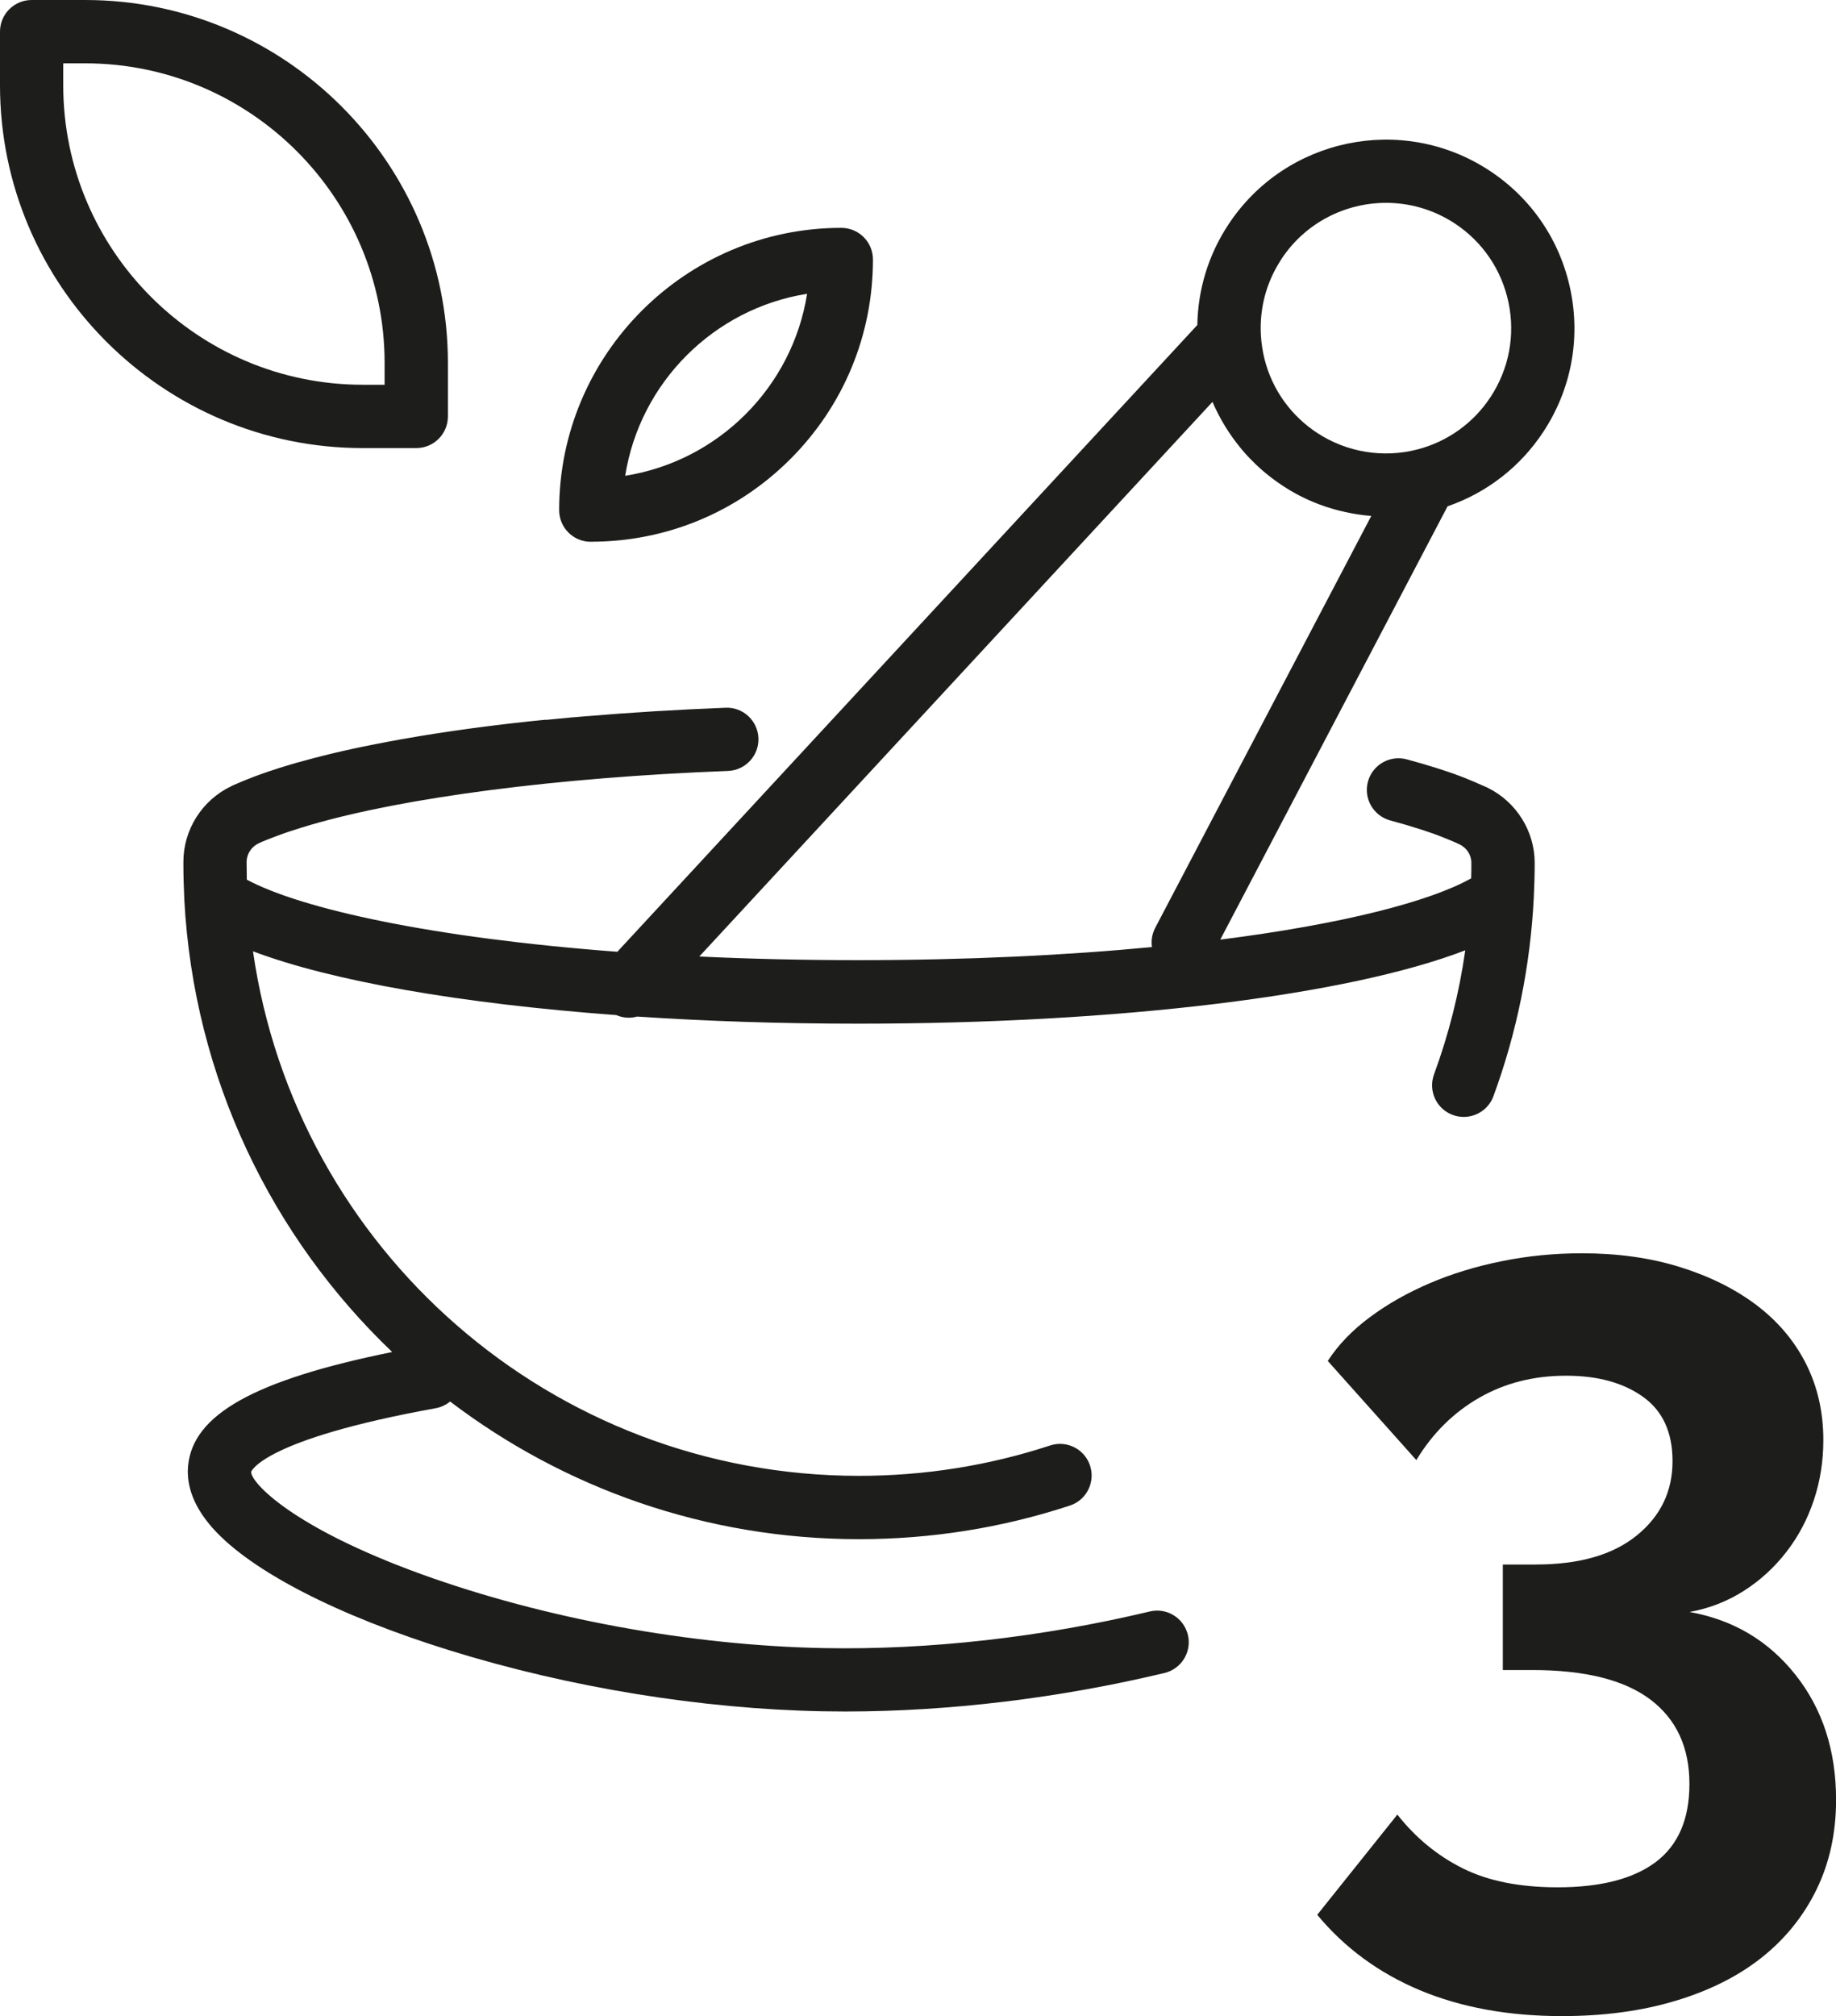
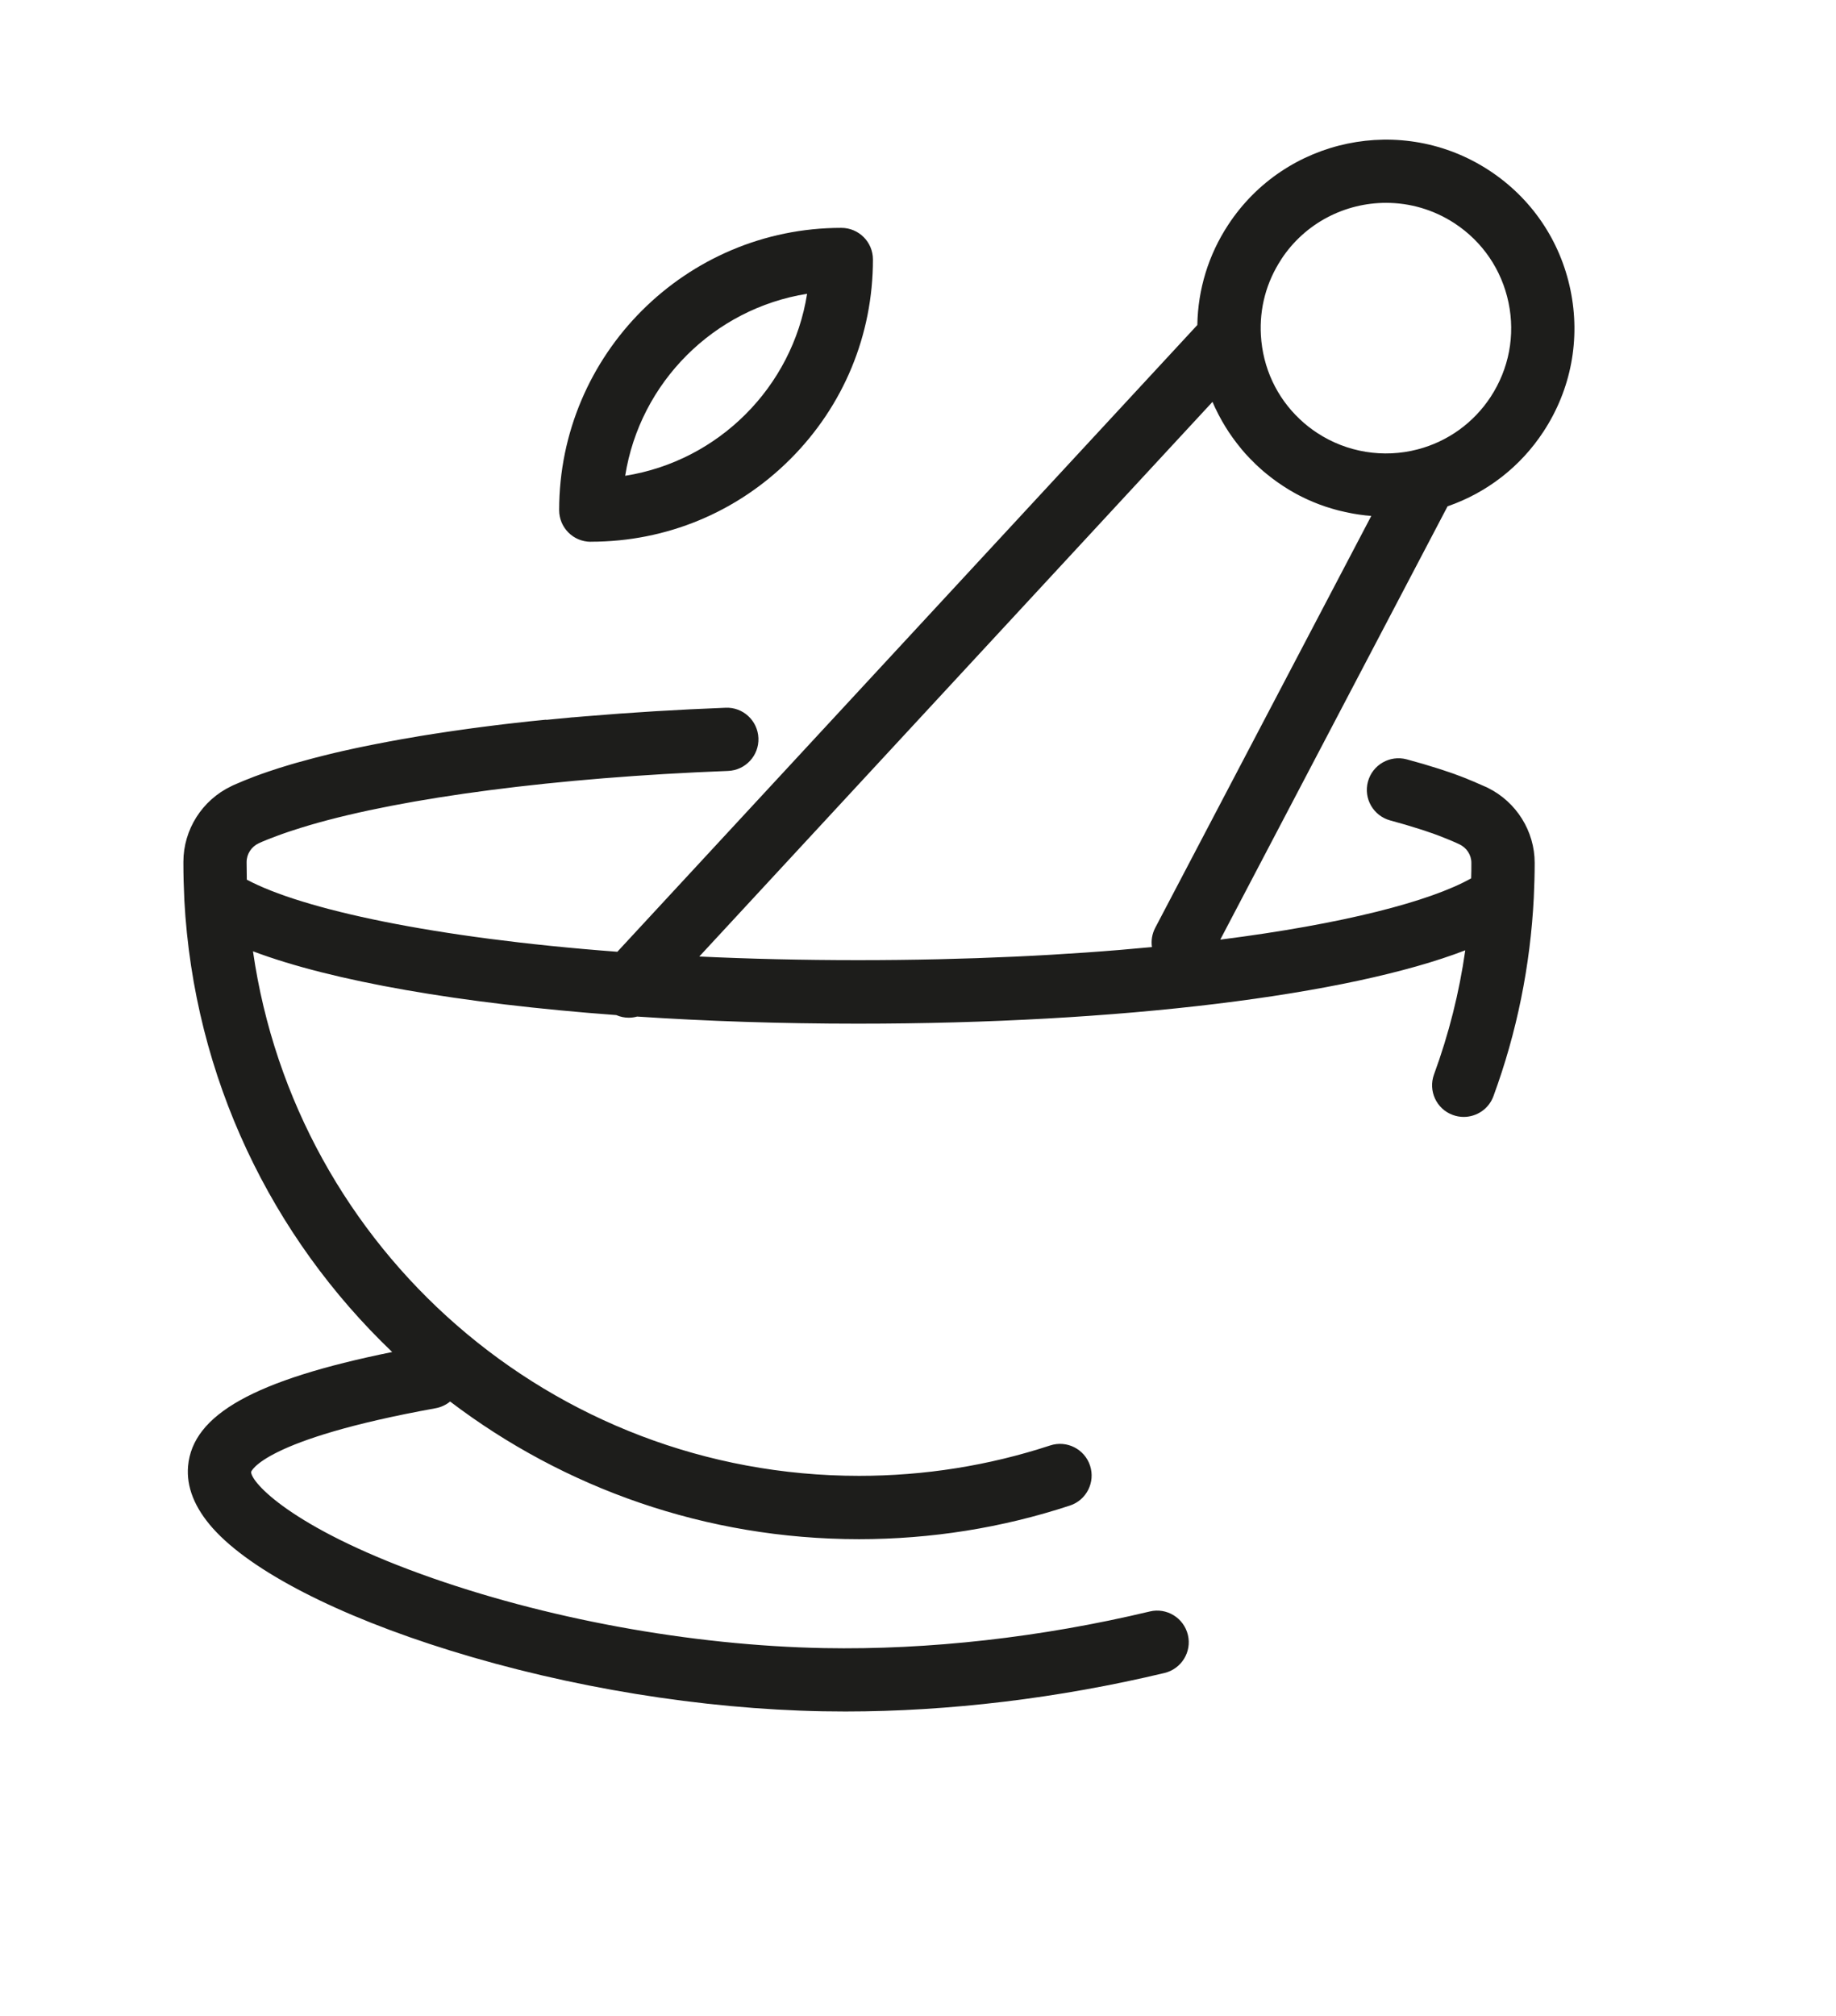
<svg xmlns="http://www.w3.org/2000/svg" viewBox="0 0 27.382 30.055" height="10.603mm" width="9.66mm" data-name="Calque 2" id="b">
  <g data-name="Isolate 1" id="c">
    <g>
-       <path stroke-width="0" fill="#1d1d1b" d="M25.196,24.031c.65.116,1.177.427,1.581.936.404.509.606,1.13.606,1.865,0,.493-.097.938-.291,1.336s-.467.736-.818,1.015c-.351.278-.779.493-1.282.644-.503.152-1.069.229-1.698.229-.797,0-1.502-.129-2.116-.385-.613-.257-1.124-.632-1.533-1.125l1.195-1.494c.273.346.598.613.975.801.377.189.849.283,1.415.283.64,0,1.127-.125,1.463-.376.335-.252.503-.64.503-1.165,0-.545-.194-.964-.582-1.258-.388-.293-.975-.44-1.761-.44h-.44v-1.573h.487c.65,0,1.153-.143,1.51-.433.356-.288.534-.658.534-1.108,0-.43-.147-.75-.44-.959-.294-.21-.676-.315-1.148-.315-.483,0-.915.11-1.297.33-.383.22-.695.53-.936.928l-1.321-1.478c.157-.242.367-.459.629-.653.262-.195.558-.362.888-.504.331-.142.69-.252,1.078-.33.388-.079.786-.118,1.195-.118.534,0,1.022.068,1.462.205s.82.325,1.14.566c.32.242.566.532.739.873.173.342.26.722.26,1.14,0,.315-.047.614-.142.897-.094.283-.23.54-.409.771-.178.23-.39.425-.637.582-.246.156-.516.261-.81.314Z" />
      <path stroke-width="0" fill="#1d1d1b" d="M8.145,10.729l-.141.014c-.039.004-.079.008-.118.012l-.215.024c-.055.006-.11.012-.165.019-.046.005-.092.011-.138.017-.057.007-.113.014-.166.021-.051.006-.102.013-.152.02-.046.006-.092.012-.137.019-.007,0-.014.002-.021.003-.045.006-.089.013-.134.019l-.02.003c-.018.003-.037.005-.055.008-.048.007-.095.014-.138.021-.024.004-.049.007-.073.011-.068.01-.135.021-.201.032-.008.001-.015.002-.023.004l-.051.009c-.047.008-.093.016-.139.024l-.066.011c-.13.023-.261.048-.389.073-.02.004-.04.008-.06.012l-.129.026c-.036.007-.072.015-.11.023l-.077.017c-.04.009-.079.018-.118.026-.027.006-.055.013-.082.019l-.035.008s-.003,0-.004.001l-.015.004c-.014.003-.028.007-.043.01-.029.007-.057.014-.085.021-.029.007-.058.014-.083.021l-.086.022c-.077.02-.158.042-.254.069-.029.008-.058.017-.086.025-.121.036-.236.072-.34.108-.032.011-.064.022-.095.033-.026.009-.052.019-.074.027-.013.005-.025.009-.036.013-.014.005-.027.01-.04.016-.007.003-.013.005-.02.008-.018.007-.036.014-.054.021-.016.006-.032.013-.045.018-.004.002-.008.004-.012.005-.044.018-.087.037-.129.055-.007.003-.014.006-.02.009-.008.003-.015.007-.022.011-.434.207-.713.646-.714,1.126v.02c0,.18.005.362.014.54,0,.003,0,.005,0,.008,0,0,0,.001,0,.002.143,2.657,1.307,5.027,3.1,6.739-2.057.417-2.975.934-3.044,1.699-.028.311.097.624.372.932.57.636,1.86,1.3,3.539,1.82,1.773.55,3.746.871,5.556.905.112.002.224.003.337.003,1.542,0,3.179-.197,4.758-.574.253-.061.41-.315.349-.568-.061-.253-.315-.41-.568-.349-1.617.386-3.297.575-4.857.546-1.988-.038-4.179-.44-6.012-1.104-1.929-.699-2.533-1.363-2.534-1.522.001-.005.164-.482,2.752-.95.082-.015.156-.051.216-.1,1.696,1.289,3.811,2.052,6.098,2.052,1.075,0,2.133-.168,3.145-.501.248-.081.382-.348.301-.595-.081-.248-.348-.382-.595-.301-.917.301-1.876.453-2.85.453-4.579,0-8.401-3.374-9.039-7.82,1.175.444,3.101.78,5.418.951.06.026.123.039.187.039.042,0,.084-.006.124-.017,1.035.069,2.143.106,3.293.106,3.915,0,7.325-.425,9.058-1.094-.09.632-.246,1.251-.466,1.85-.09.245.036.516.28.605.054.02.109.029.163.029.192,0,.373-.118.443-.309.349-.949.551-1.946.602-2.962,0,0,0-.001,0-.002,0,0,0-.001,0-.002.008-.17.013-.341.013-.508v-.005c0-.472-.273-.907-.697-1.117-.003-.002-.006-.004-.009-.005-.005-.002-.009-.004-.014-.006-.002,0-.004-.002-.006-.003-.004-.002-.008-.004-.012-.005-.001,0-.002-.001-.003-.001-.007-.003-.013-.006-.02-.009-.038-.017-.077-.034-.117-.051-.003-.001-.006-.002-.008-.004-.003-.001-.006-.002-.009-.004-.033-.014-.066-.027-.1-.041-.002,0-.005-.002-.007-.003l-.009-.004s-.003-.001-.004-.002c-.028-.011-.058-.022-.085-.033-.006-.002-.013-.005-.019-.007-.011-.004-.022-.008-.033-.012-.01-.004-.019-.007-.029-.011l-.01-.004s-.003-.001-.005-.002l-.026-.009c-.021-.007-.043-.015-.067-.023l-.022-.007c-.016-.006-.033-.011-.05-.017-.023-.008-.045-.015-.07-.023-.149-.048-.31-.095-.478-.14-.252-.067-.51.082-.578.333-.068.252.082.51.333.578.153.041.299.084.433.127.021.007.042.014.062.02.001,0,.003,0,.004.001.014.004.028.009.041.014l.02.007s0,0,0,0c.021.007.041.014.062.021l.007.002c.037.013.073.026.108.04.01.004.019.007.028.011.014.005.027.01.04.016.03.012.059.024.089.036.004.002.008.003.012.005.025.011.05.021.074.032.002,0,.004.002.006.003.002,0,.004.002.006.003.013.006.025.011.038.017.109.051.18.159.18.276v.005c0,.075,0,.151-.003.227-.613.345-1.913.682-3.742.914l3.39-6.46c.586-.202,1.089-.592,1.431-1.115h0c.412-.628.554-1.379.401-2.114s-.583-1.367-1.211-1.778c-1.297-.85-3.043-.486-3.893.811-.295.449-.451.962-.46,1.493l-8.65,9.344c-2.741-.206-4.703-.634-5.526-1.075-.002-.082-.003-.164-.003-.245v-.018c0-.12.072-.23.184-.281.012-.005.024-.011.036-.016.008-.004.016-.007.024-.011,0,0,.001,0,.002,0,.022-.009.044-.019.067-.028l.008-.003c.014-.006.028-.011.043-.017,0,0,.002,0,.002,0,.015-.006.031-.012.047-.018.01-.004.02-.008.031-.012l.032-.012c.017-.006.034-.013.052-.019.032-.011.064-.023.098-.034.016-.005.032-.011.049-.016.007-.002.014-.005.022-.007.073-.024.15-.048.231-.072.007-.002.013-.004.02-.006,1.398-.409,3.672-.708,6.232-.806.26-.01.463-.229.453-.489-.01-.26-.229-.464-.489-.453-.719.028-1.412.07-2.071.126-.002,0-.004,0-.006,0l-.033.003c-.055.005-.11.01-.165.014h-.011c-.028.003-.056.006-.084.009-.052.005-.103.009-.154.014-.052.005-.103.01-.153.015ZM19.107,3.868c.358-.547.956-.844,1.565-.844.351,0,.706.099,1.021.305.417.273.703.693.805,1.182.102.489.007.987-.266,1.405h0c-.254.388-.64.666-1.088.783-.511.134-1.057.045-1.498-.244-.094-.061-.181-.13-.26-.205-.345-.324-.553-.766-.581-1.252-.023-.402.081-.792.303-1.13ZM18.083,5.991s.002.005.003.007c.012.029.025.057.038.085.002.004.004.008.006.011.012.025.024.049.036.073.005.009.01.018.014.027.01.019.02.038.031.057.005.01.011.019.016.029.011.02.023.04.035.059.004.007.009.015.013.022.016.026.033.053.05.079.004.006.008.011.012.017.014.02.027.041.042.061.006.009.013.017.019.026.013.017.025.034.038.051.007.009.013.017.02.026.015.019.03.038.046.057.004.005.009.011.013.017.02.024.04.048.061.071.005.006.011.012.017.018.016.017.032.034.048.051.007.008.015.016.023.023.015.016.031.031.046.046.007.007.015.014.022.022.02.019.039.037.06.055.003.003.006.006.01.009.023.021.047.042.072.062.007.006.014.011.021.017.018.015.036.029.054.043.009.007.017.013.026.02.018.014.036.027.054.04.008.006.016.012.024.017.026.018.052.036.079.054.027.018.054.035.082.052.009.005.018.011.027.016.019.011.038.022.057.033.011.006.021.012.032.018.018.01.035.019.053.028.011.006.023.012.034.017.018.009.036.018.054.026.011.005.022.011.034.016.019.009.038.017.058.025.01.004.02.009.03.013.024.01.049.02.073.029.005.002.01.004.016.006.03.011.06.022.09.032.009.003.018.006.026.008.022.007.043.014.065.02.011.003.023.007.034.01.019.006.038.011.058.016.012.003.025.006.037.009.019.005.038.009.057.013.012.003.025.006.037.008.019.004.039.008.058.012.012.002.024.005.036.007.022.004.044.007.067.011.009.001.018.003.027.004.031.004.062.008.093.012.009,0,.017.002.026.002.019.002.039.004.058.006l-3.222,6.14c-.048.092-.063.192-.049.287-1.274.122-2.748.195-4.382.195-.832,0-1.624-.019-2.369-.054l7.657-8.272Z" />
-       <path stroke-width="0" fill="#1d1d1b" d="M1.27,0H.472c-.261,0-.472.211-.472.472v.798c0,2.983,2.427,5.41,5.41,5.41h.798c.261,0,.472-.211.472-.472v-.798C6.68,2.427,4.253,0,1.27,0ZM5.736,5.736h-.326C2.947,5.736.943,3.733.943,1.27v-.326h.326c2.463,0,4.467,2.004,4.467,4.467v.326Z" />
      <path stroke-width="0" fill="#1d1d1b" d="M8.812,8.076c1.124,0,2.181-.438,2.975-1.232.795-.795,1.232-1.851,1.232-2.975,0-.261-.211-.472-.472-.472-2.32,0-4.208,1.888-4.208,4.208,0,.261.211.472.472.472ZM12.037,4.38c-.22,1.391-1.322,2.493-2.713,2.713.22-1.391,1.322-2.493,2.713-2.713Z" />
    </g>
  </g>
</svg>